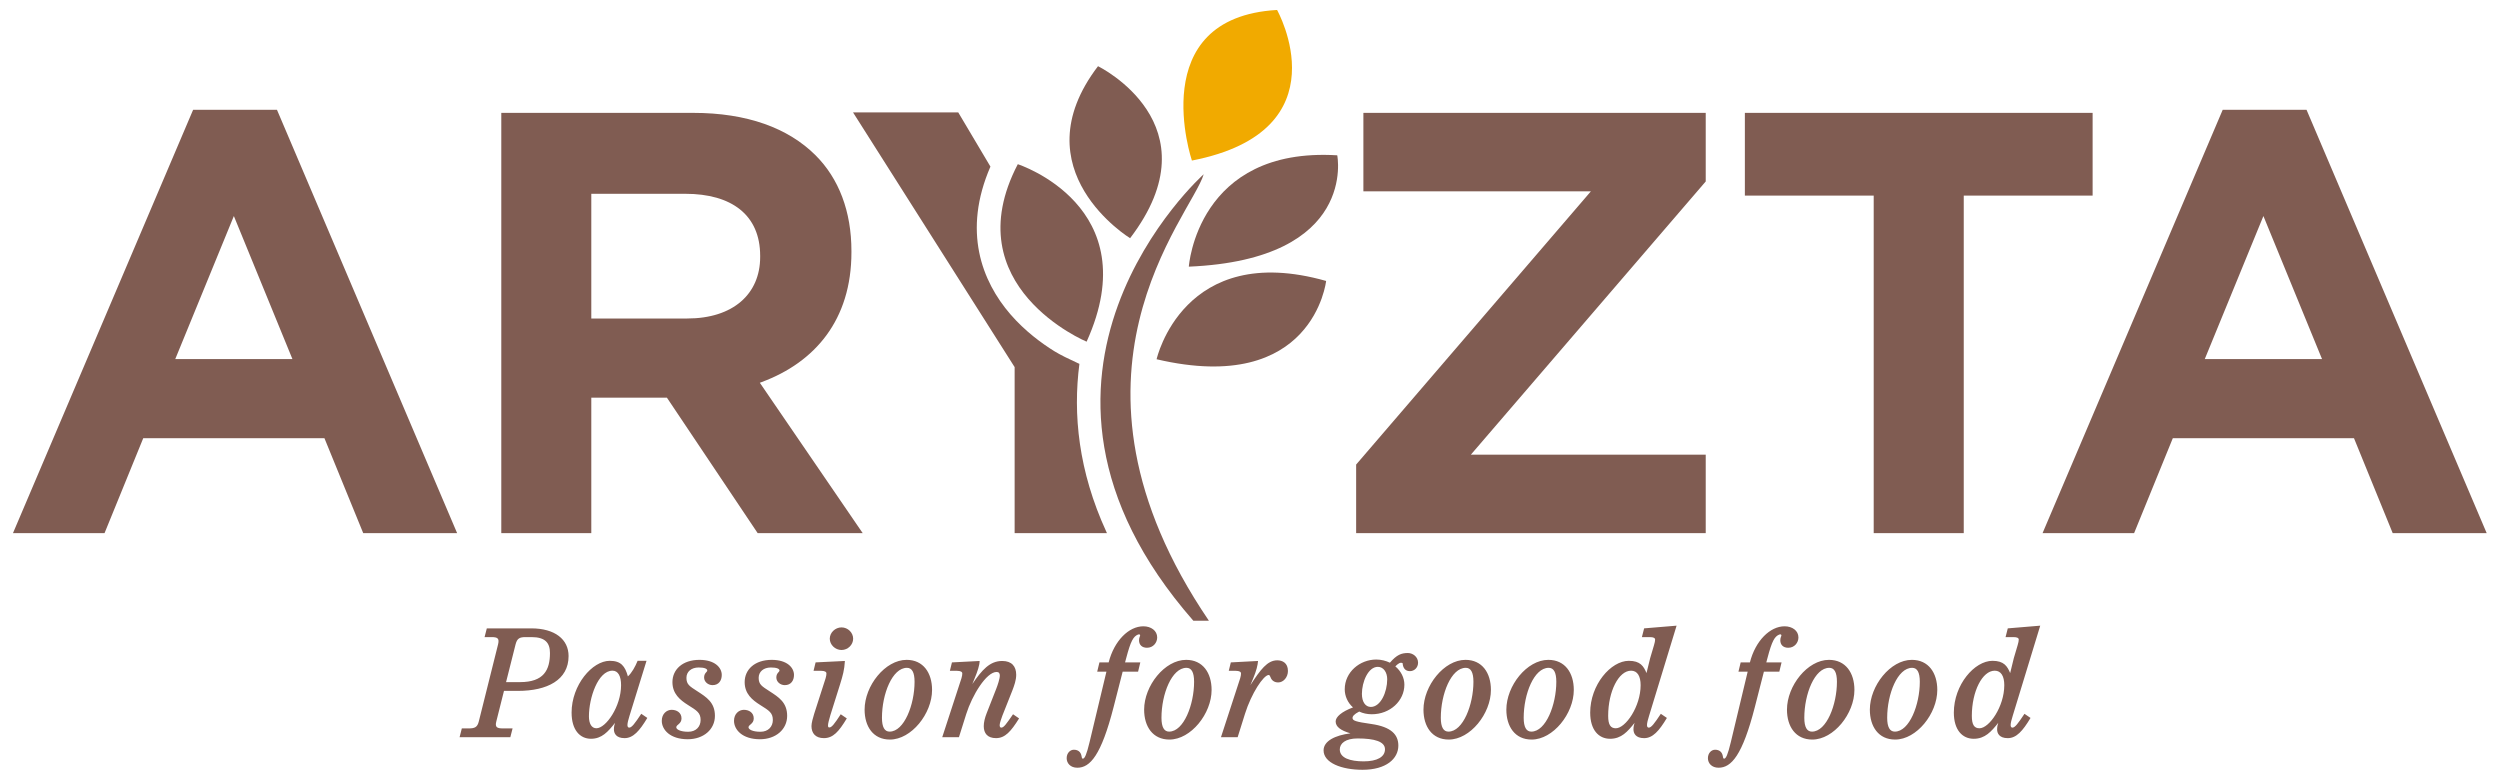
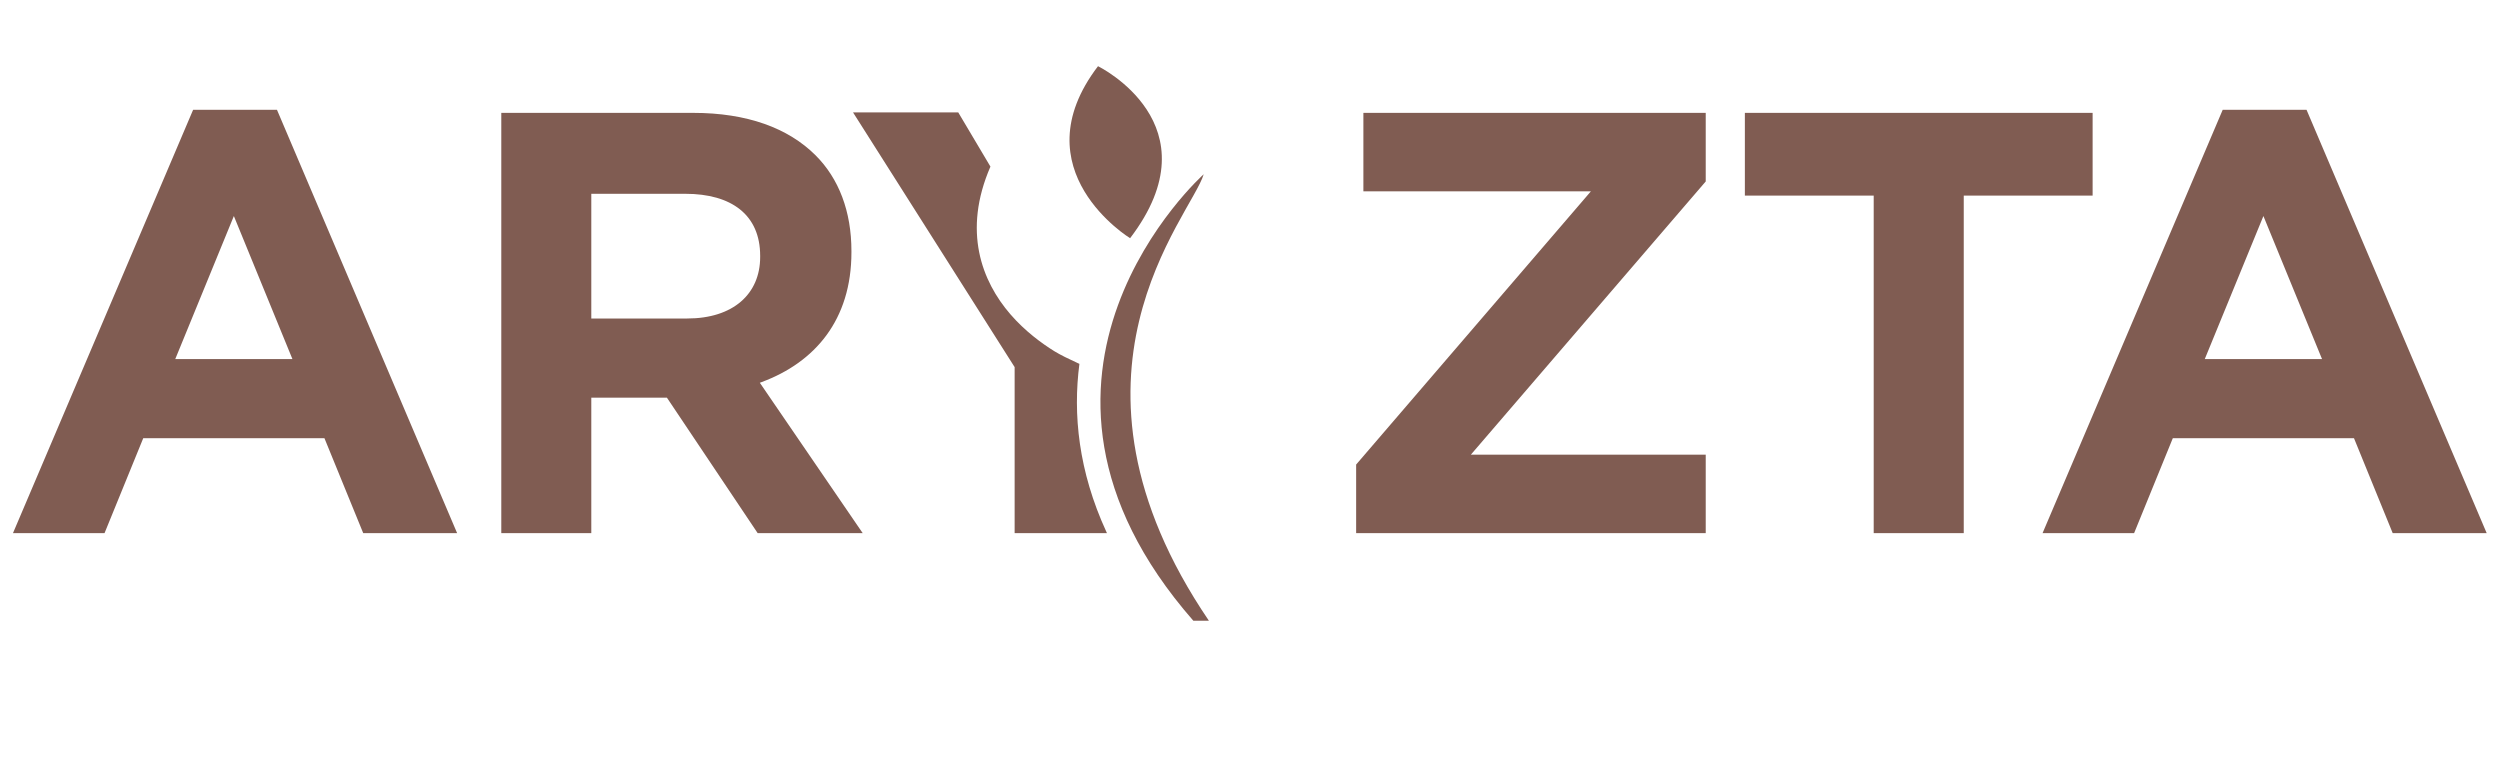
<svg xmlns="http://www.w3.org/2000/svg" version="1.1" width="600" height="187" id="svg3780" viewBox="0 0 893 279">
  <defs id="defs3782" />
  <g transform="translate(66.321,-258.785)" id="layer1">
    <g transform="matrix(6.633,0,0,-6.633,365.465,481.058)" id="g3554" style="fill:#805c52;fill-opacity:1">
      <path d="m 0,0 c -9.004,13.258 -0.954,21.841 -0.281,24.103 0,0 -12.161,-10.842 -0.56,-24.101 L 0,0 z" id="path3556" style="fill:#805c52;fill-opacity:1;fill-rule:nonzero;stroke:none" />
    </g>
    <g transform="matrix(6.633,0,0,-6.633,297.031,317.581)" id="g3558" style="fill:#805c52;fill-opacity:1">
-       <path d="M 0,0 C -3.44,-6.601 3.715,-9.581 3.715,-9.581 7.027,-2.269 0,0 0,0" id="path3560" style="fill:#805c52;fill-opacity:1;fill-rule:nonzero;stroke:none" />
-     </g>
+       </g>
    <g transform="matrix(6.633,0,0,-6.633,411.424,314.398)" id="g3562" style="fill:#805c52;fill-opacity:1">
-       <path d="M 0,0 C -7.568,0.464 -8.013,-6.011 -8.013,-6.011 1.117,-5.622 0,0 0,0" id="path3564" style="fill:#805c52;fill-opacity:1;fill-rule:nonzero;stroke:none" />
-     </g>
+       </g>
    <g transform="matrix(6.633,0,0,-6.633,337.245,344.079)" id="g3566" style="fill:#805c52;fill-opacity:1">
      <path d="M 0,0 C 4.691,6.149 -1.732,9.286 -1.732,9.286 -6.014,3.674 0,0 0,0" id="path3568" style="fill:#805c52;fill-opacity:1;fill-rule:nonzero;stroke:none" />
    </g>
    <g transform="matrix(6.633,0,0,-6.633,346.734,387.424)" id="g3570" style="fill:#805c52;fill-opacity:1">
-       <path d="M 0,0 C 8.465,-1.983 9.152,4.227 9.152,4.227 1.435,6.412 0,0 0,0" id="path3572" style="fill:#805c52;fill-opacity:1;fill-rule:nonzero;stroke:none" />
-     </g>
+       </g>
    <g transform="matrix(6.633,0,0,-6.633,389.873,262.352)" id="g3574" style="fill:#f1aa00;fill-opacity:1">
-       <path d="m 0,0 c 0,0 3.654,-6.519 -4.598,-8.13 0,0 -2.603,7.717 4.598,8.13" id="path3576" style="fill:#f1aa00;fill-opacity:1;fill-rule:nonzero;stroke:none" />
-     </g>
+       </g>
    <g transform="matrix(6.633,0,0,-6.633,16.325,336.141)" id="g3578" style="fill:#805c52;fill-opacity:1">
      <path d="m 0,0 3.161,-7.72 -6.324,0 L 0,0 z m 2.328,5.733 9.725,-22.853 -5.069,0 -2.094,5.126 -9.782,0 -2.09,-5.126 -4.943,0 9.725,22.853 4.528,0 z M 109.563,0 l 3.164,-7.72 -6.329,0 3.165,7.72 z m 12.054,-17.12 -5.074,0 -2.09,5.126 -9.781,0 -2.09,-5.126 -4.942,0 9.725,22.853 4.527,0 9.725,-22.853 z m -93.122,8.157 -0.101,-0.038 5.554,-8.119 -5.67,0 -4.899,7.313 -0.113,0 -3.97,0 0,-7.313 -4.859,0 0,22.689 10.362,0 c 2.895,0 5.121,-0.811 6.604,-2.291 1.258,-1.256 1.936,-3.028 1.936,-5.168 l 0,-0.066 c 0,-3.652 -1.968,-5.939 -4.844,-7.007 m -4.02,3.431 -5.179,0 0,6.732 5.08,0 c 2.479,0 4.036,-1.13 4.036,-3.349 l 0,-0.064 c 0,-1.988 -1.453,-3.319 -3.937,-3.319 m 36.501,11.101 18.481,0 0,-3.703 -12.678,-14.748 12.678,0 0,-4.238 -18.872,0 0,3.703 12.672,14.749 -12.281,0 0,4.237 z m 39.367,-4.465 -6.957,0 0,-18.224 -4.861,0 0,18.224 -6.955,0 0,4.465 18.773,0 0,-4.465 z M 44.296,-7.299 c 0.315,-0.195 0.812,-0.436 1.271,-0.645 l 0.079,-0.036 c -0.355,-2.719 -0.052,-5.79 1.452,-9.062 l 0.035,-0.077 -4.984,0 0,8.963 -8.723,13.749 5.68,0 1.737,-2.925 c -1.513,-3.482 -0.467,-6.185 1.077,-7.971 0.79,-0.913 1.69,-1.57 2.376,-1.996" id="path3580" style="fill:#805c52;fill-opacity:1;fill-rule:evenodd;stroke:none" />
    </g>
    <g transform="matrix(6.633,0,0,-6.633,572.455,512.892)" id="g3582" style="fill:#805c52;fill-opacity:1">
-       <path d="m 0,0 c 0,1.288 1.108,2.688 2.267,2.688 0.902,0 1.374,-0.704 1.374,-1.624 0,-1.279 -1.116,-2.679 -2.275,-2.679 C 0.464,-1.615 0,-0.911 0,0 m 2.697,1.503 c 0,0.524 -0.146,0.755 -0.413,0.755 -0.79,0 -1.348,-1.416 -1.348,-2.696 0,-0.515 0.146,-0.748 0.413,-0.748 0.789,0 1.348,1.461 1.348,2.689 M -19.623,0 c 0,1.288 1.107,2.688 2.267,2.688 0.902,0 1.374,-0.704 1.374,-1.624 0,-1.279 -1.116,-2.679 -2.276,-2.679 -0.901,0 -1.365,0.704 -1.365,1.615 m 2.697,1.503 c 0,0.524 -0.146,0.755 -0.413,0.755 -0.79,0 -1.348,-1.416 -1.348,-2.696 0,-0.515 0.146,-0.748 0.412,-0.748 0.79,0 1.349,1.461 1.349,2.689 M 9.008,-0.163 c 0,1.511 1.117,2.799 2.087,2.799 0.619,0 0.799,-0.291 0.954,-0.661 l 0.197,0.807 0.206,0.696 c 0.043,0.137 0.06,0.241 0.06,0.301 0,0.086 -0.077,0.137 -0.283,0.137 l -0.429,0 0.12,0.472 1.752,0.146 -1.486,-4.869 c -0.06,-0.198 -0.112,-0.378 -0.112,-0.498 0,-0.086 0.035,-0.138 0.095,-0.138 0.137,0 0.3,0.215 0.652,0.747 l 0.327,-0.223 c -0.421,-0.704 -0.764,-1.091 -1.228,-1.091 -0.464,0 -0.576,0.267 -0.576,0.473 0,0.163 0.035,0.266 0.061,0.352 -0.379,-0.473 -0.713,-0.859 -1.323,-0.859 -0.618,0 -1.074,0.481 -1.074,1.409 m 2.723,1.486 c 0,0.48 -0.172,0.781 -0.515,0.781 -0.67,0 -1.237,-1.116 -1.237,-2.439 0,-0.481 0.129,-0.67 0.412,-0.67 0.524,0 1.34,1.168 1.34,2.328 M 4.474,0 c 0,1.288 1.107,2.688 2.267,2.688 0.902,0 1.374,-0.704 1.374,-1.624 0,-1.279 -1.116,-2.679 -2.276,-2.679 -0.901,0 -1.365,0.704 -1.365,1.615 m 2.697,1.503 c 0,0.524 -0.146,0.755 -0.413,0.755 -0.789,0 -1.348,-1.416 -1.348,-2.696 0,-0.515 0.146,-0.748 0.412,-0.748 0.79,0 1.349,1.461 1.349,2.689 M -4.268,-2.62 c 0,0.276 0.189,0.456 0.387,0.456 0.231,0 0.369,-0.121 0.412,-0.318 0.017,-0.078 0.017,-0.164 0.077,-0.164 0.095,0 0.198,0.207 0.361,0.894 l 0.91,3.804 -0.498,0 0.12,0.499 0.498,0 c 0.3,1.176 1.091,1.949 1.872,1.949 0.421,0 0.748,-0.24 0.748,-0.601 0,-0.284 -0.215,-0.558 -0.55,-0.558 -0.275,0 -0.429,0.163 -0.429,0.403 0,0.146 0.06,0.223 0.06,0.267 0,0.016 -0.018,0.085 -0.12,0.042 C -0.661,3.95 -0.807,3.727 -1.056,2.774 l -0.06,-0.223 0.824,0 -0.12,-0.499 -0.833,0 -0.49,-1.915 c -0.67,-2.611 -1.271,-3.272 -1.958,-3.272 -0.369,0 -0.575,0.241 -0.575,0.515 M -29.516,1.7 c 0.034,0.103 0.043,0.206 0.043,0.258 0,0.077 -0.086,0.138 -0.283,0.138 l -0.378,0 0.111,0.455 1.469,0.077 C -28.571,2.404 -28.64,2.104 -28.82,1.675 l -0.147,-0.352 c 0.542,0.832 0.911,1.34 1.452,1.34 0.275,0 0.575,-0.138 0.575,-0.576 0,-0.344 -0.249,-0.618 -0.524,-0.618 -0.214,0 -0.36,0.111 -0.42,0.292 -0.018,0.042 -0.052,0.112 -0.086,0.112 -0.292,0 -0.945,-1.006 -1.288,-2.097 l -0.396,-1.262 -0.901,0 1.039,3.186 z m 18.893,-1.863 c 0,1.511 1.117,2.799 2.087,2.799 0.618,0 0.799,-0.291 0.953,-0.661 l 0.198,0.807 0.206,0.696 c 0.043,0.137 0.06,0.241 0.06,0.301 0,0.086 -0.077,0.137 -0.284,0.137 l -0.429,0 0.12,0.472 1.753,0.146 -1.486,-4.869 c -0.061,-0.198 -0.112,-0.378 -0.112,-0.498 0,-0.086 0.034,-0.138 0.095,-0.138 0.137,0 0.3,0.215 0.652,0.747 l 0.327,-0.223 c -0.421,-0.704 -0.765,-1.091 -1.229,-1.091 -0.463,0 -0.575,0.267 -0.575,0.473 0,0.163 0.034,0.266 0.06,0.352 -0.378,-0.473 -0.713,-0.859 -1.322,-0.859 -0.619,0 -1.074,0.481 -1.074,1.409 m 2.722,1.486 c 0,0.48 -0.171,0.781 -0.515,0.781 -0.67,0 -1.237,-1.116 -1.237,-2.439 0,-0.481 0.129,-0.67 0.413,-0.67 0.524,0 1.339,1.168 1.339,2.328 M -15.149,0 c 0,1.288 1.107,2.688 2.267,2.688 0.902,0 1.374,-0.704 1.374,-1.624 0,-1.279 -1.116,-2.679 -2.276,-2.679 -0.901,0 -1.365,0.704 -1.365,1.615 m 2.697,1.503 c 0,0.524 -0.146,0.755 -0.413,0.755 -0.79,0 -1.348,-1.416 -1.348,-2.696 0,-0.515 0.146,-0.748 0.412,-0.748 0.79,0 1.349,1.461 1.349,2.689 M -38.885,-2.62 c 0,0.276 0.189,0.456 0.386,0.456 0.232,0 0.369,-0.121 0.412,-0.318 0.018,-0.078 0.018,-0.164 0.078,-0.164 0.094,0 0.197,0.207 0.361,0.894 l 0.91,3.804 -0.498,0 0.12,0.499 0.498,0 c 0.301,1.176 1.091,1.949 1.872,1.949 0.421,0 0.748,-0.24 0.748,-0.601 0,-0.284 -0.216,-0.558 -0.55,-0.558 -0.275,0 -0.43,0.163 -0.43,0.403 0,0.146 0.06,0.223 0.06,0.267 0,0.016 -0.017,0.085 -0.12,0.042 -0.24,-0.103 -0.386,-0.326 -0.635,-1.279 l -0.06,-0.223 0.824,0 -0.12,-0.499 -0.833,0 -0.49,-1.915 c -0.67,-2.611 -1.271,-3.272 -1.958,-3.272 -0.369,0 -0.575,0.241 -0.575,0.515 m -4.476,1.727 c 0,0.206 0.06,0.455 0.155,0.695 l 0.515,1.314 c 0.078,0.198 0.198,0.55 0.198,0.73 0,0.112 -0.051,0.189 -0.172,0.189 -0.558,0 -1.323,-1.262 -1.64,-2.267 l -0.395,-1.254 -0.902,0 1.039,3.186 c 0.034,0.103 0.043,0.206 0.043,0.258 0,0.077 -0.086,0.138 -0.284,0.138 l -0.386,0 0.112,0.455 1.494,0.077 c 0,-0.232 -0.12,-0.584 -0.275,-0.953 l -0.12,-0.293 c 0.524,0.765 0.945,1.246 1.615,1.246 0.515,0 0.755,-0.292 0.755,-0.747 0,-0.292 -0.111,-0.593 -0.206,-0.842 l -0.541,-1.365 c -0.051,-0.138 -0.146,-0.404 -0.146,-0.507 0,-0.086 0.026,-0.138 0.086,-0.138 0.138,0 0.266,0.189 0.636,0.722 l 0.326,-0.224 c -0.438,-0.704 -0.756,-1.065 -1.245,-1.065 -0.456,0 -0.662,0.258 -0.662,0.645 m 18.345,-1.306 c 0,0.507 0.627,0.816 1.451,0.919 -0.524,0.155 -0.799,0.352 -0.799,0.644 0,0.241 0.318,0.525 0.936,0.756 -0.283,0.249 -0.446,0.61 -0.446,0.98 0,0.927 0.816,1.605 1.7,1.605 0.275,0 0.524,-0.069 0.739,-0.171 0.369,0.428 0.618,0.523 0.97,0.523 0.258,0 0.55,-0.197 0.55,-0.523 0,-0.258 -0.198,-0.456 -0.438,-0.456 -0.241,0 -0.378,0.155 -0.395,0.43 -0.129,0.068 -0.249,-0.026 -0.395,-0.172 0.309,-0.258 0.489,-0.619 0.489,-0.988 0,-0.867 -0.764,-1.597 -1.76,-1.597 -0.25,0 -0.481,0.051 -0.679,0.146 -0.283,-0.146 -0.36,-0.258 -0.36,-0.344 0,-0.146 0.154,-0.206 1.013,-0.327 1.073,-0.154 1.46,-0.574 1.46,-1.167 0,-0.705 -0.652,-1.306 -1.932,-1.306 -1.143,0 -2.104,0.378 -2.104,1.048 m 3.315,0.06 c 0,0.413 -0.558,0.584 -1.478,0.584 -0.652,0 -0.962,-0.266 -0.962,-0.593 0,-0.463 0.559,-0.644 1.289,-0.644 0.73,0 1.151,0.241 1.151,0.653 m 0.12,3.779 c 0,0.361 -0.189,0.67 -0.507,0.67 -0.524,0 -0.859,-0.816 -0.859,-1.46 0,-0.429 0.189,-0.704 0.481,-0.704 0.533,0 0.885,0.807 0.885,1.494 M -34.703,0 c 0,1.288 1.108,2.688 2.268,2.688 0.901,0 1.374,-0.704 1.374,-1.624 0,-1.279 -1.117,-2.679 -2.276,-2.679 -0.902,0 -1.366,0.704 -1.366,1.615 m 2.697,1.503 c 0,0.524 -0.146,0.755 -0.412,0.755 -0.79,0 -1.349,-1.416 -1.349,-2.696 0,-0.515 0.147,-0.748 0.413,-0.748 0.79,0 1.348,1.461 1.348,2.689 m -24.837,-2.104 c 0,0.377 0.266,0.592 0.532,0.592 0.267,0 0.533,-0.146 0.533,-0.464 0,-0.301 -0.283,-0.334 -0.283,-0.48 0,-0.112 0.214,-0.241 0.643,-0.241 0.43,0 0.671,0.283 0.671,0.635 0,0.387 -0.198,0.507 -0.679,0.808 -0.438,0.275 -0.842,0.61 -0.842,1.237 0,0.678 0.541,1.202 1.461,1.202 0.833,0 1.202,-0.421 1.202,-0.815 0,-0.293 -0.155,-0.55 -0.498,-0.55 -0.232,0 -0.455,0.171 -0.455,0.412 0,0.249 0.171,0.292 0.171,0.378 0,0.094 -0.154,0.163 -0.464,0.163 -0.395,0 -0.661,-0.224 -0.661,-0.559 0,-0.36 0.172,-0.454 0.584,-0.721 0.49,-0.318 0.954,-0.601 0.954,-1.331 0,-0.73 -0.61,-1.263 -1.469,-1.263 -0.953,0 -1.4,0.516 -1.4,0.997 m -3.899,0 c 0,0.377 0.266,0.592 0.533,0.592 0.266,0 0.532,-0.146 0.532,-0.464 0,-0.301 -0.283,-0.334 -0.283,-0.48 0,-0.112 0.214,-0.241 0.644,-0.241 0.429,0 0.67,0.283 0.67,0.635 0,0.387 -0.198,0.507 -0.679,0.808 -0.438,0.275 -0.842,0.61 -0.842,1.237 0,0.678 0.542,1.202 1.461,1.202 0.833,0 1.202,-0.421 1.202,-0.815 0,-0.293 -0.155,-0.55 -0.498,-0.55 -0.232,0 -0.455,0.171 -0.455,0.412 0,0.249 0.171,0.292 0.171,0.378 0,0.094 -0.154,0.163 -0.463,0.163 -0.395,0 -0.662,-0.224 -0.662,-0.559 0,-0.36 0.172,-0.454 0.584,-0.721 0.49,-0.318 0.954,-0.601 0.954,-1.331 0,-0.73 -0.61,-1.263 -1.469,-1.263 -0.953,0 -1.4,0.516 -1.4,0.997 M -49.793,0 c 0,1.288 1.108,2.688 2.268,2.688 0.901,0 1.374,-0.704 1.374,-1.624 0,-1.279 -1.117,-2.679 -2.276,-2.679 -0.902,0 -1.366,0.704 -1.366,1.615 m 2.697,1.503 c 0,0.524 -0.146,0.755 -0.412,0.755 -0.79,0 -1.348,-1.416 -1.348,-2.696 0,-0.515 0.146,-0.748 0.412,-0.748 0.79,0 1.348,1.461 1.348,2.689 m -5.565,-2.388 c 0,0.164 0.078,0.438 0.146,0.661 l 0.619,1.924 c 0.034,0.103 0.042,0.206 0.042,0.258 0,0.077 -0.085,0.138 -0.283,0.138 l -0.412,0 0.111,0.455 1.581,0.077 c -0.026,-0.481 -0.112,-0.782 -0.258,-1.254 l -0.524,-1.666 c -0.068,-0.232 -0.129,-0.456 -0.129,-0.55 0,-0.077 0.009,-0.12 0.069,-0.12 0.129,0 0.266,0.172 0.618,0.713 l 0.327,-0.224 c -0.429,-0.713 -0.739,-1.065 -1.237,-1.065 -0.455,0 -0.67,0.267 -0.67,0.653 m 0.988,4.715 c 0,0.326 0.292,0.61 0.635,0.61 0.344,0 0.627,-0.284 0.627,-0.61 0,-0.326 -0.283,-0.61 -0.627,-0.61 -0.343,0 -0.635,0.284 -0.635,0.61 m -13.938,-3.993 c 0,1.494 1.117,2.799 2.061,2.799 0.61,0 0.824,-0.291 0.979,-0.841 0.215,0.197 0.395,0.524 0.524,0.841 l 0.481,0 -0.919,-2.971 c -0.06,-0.198 -0.111,-0.378 -0.111,-0.498 0,-0.086 0.034,-0.138 0.094,-0.138 0.137,0 0.3,0.215 0.652,0.747 l 0.327,-0.223 c -0.421,-0.704 -0.765,-1.091 -1.228,-1.091 -0.464,0 -0.576,0.267 -0.576,0.473 0,0.163 0.034,0.266 0.061,0.352 -0.378,-0.481 -0.714,-0.859 -1.297,-0.859 -0.602,0 -1.048,0.481 -1.048,1.409 m 2.671,1.486 c 0,0.48 -0.155,0.781 -0.464,0.781 -0.781,0 -1.271,-1.468 -1.271,-2.465 0,-0.403 0.146,-0.644 0.404,-0.644 0.507,0 1.331,1.168 1.331,2.328 m -5.453,0.163 c 1.279,0 1.614,0.652 1.614,1.571 0,0.542 -0.249,0.859 -0.996,0.859 l -0.309,0 c -0.327,0 -0.464,-0.06 -0.55,-0.387 l -0.515,-2.043 0.756,0 z m -3.144,-2.499 0.369,0 c 0.327,0 0.473,0.06 0.55,0.386 l 1.039,4.156 c 0.078,0.327 -0.034,0.387 -0.36,0.387 l -0.37,0 0.121,0.472 2.396,0 c 1.288,0 2.018,-0.6 2.018,-1.494 0,-1.297 -1.159,-1.881 -2.731,-1.881 l -0.756,0 -0.412,-1.64 c -0.086,-0.326 0.034,-0.386 0.361,-0.386 l 0.515,0 -0.121,-0.473 -2.739,0 0.12,0.473 z" id="path3584" style="fill:#805c52;fill-opacity:1;fill-rule:evenodd;stroke:none" />
-     </g>
+       </g>
  </g>
</svg>